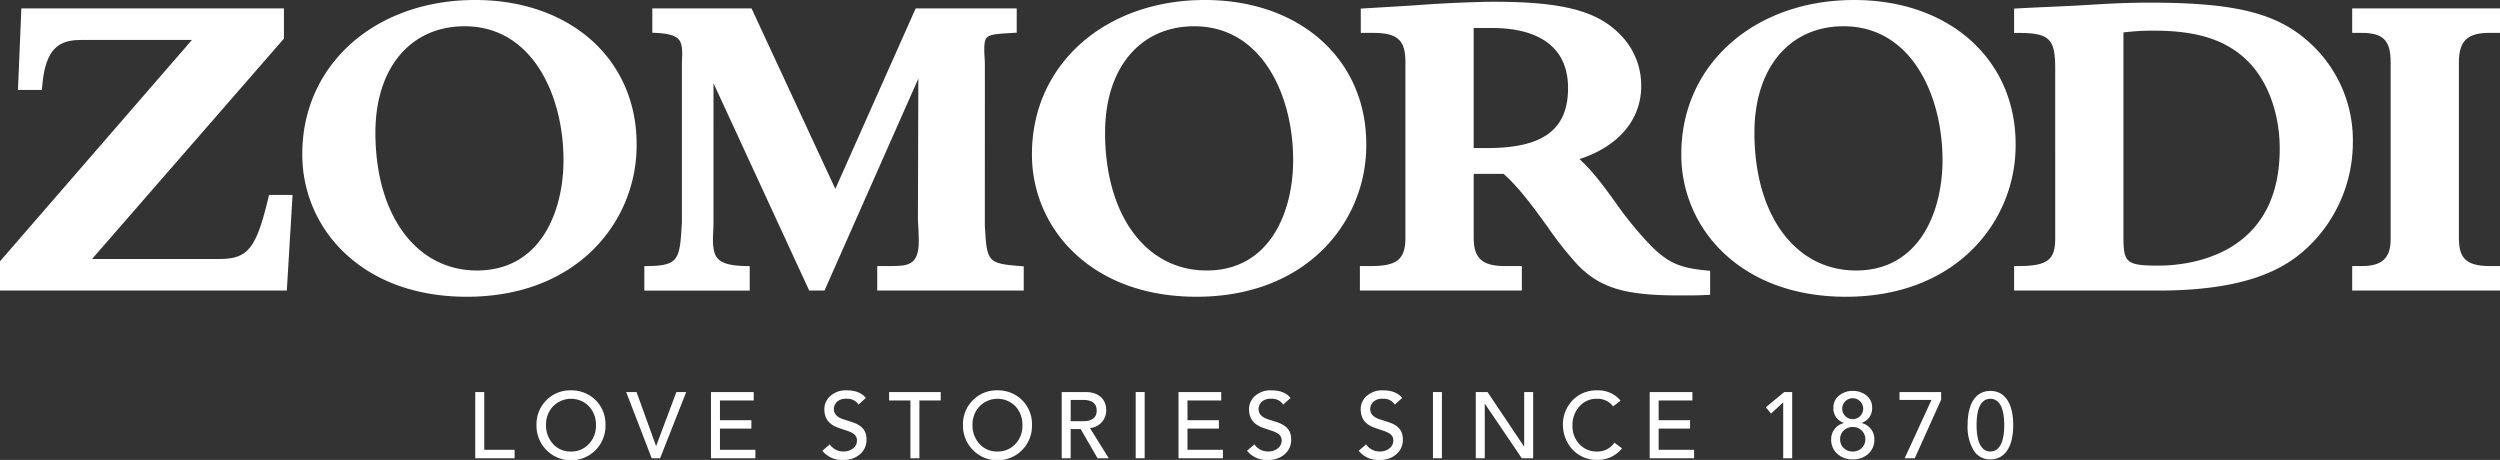
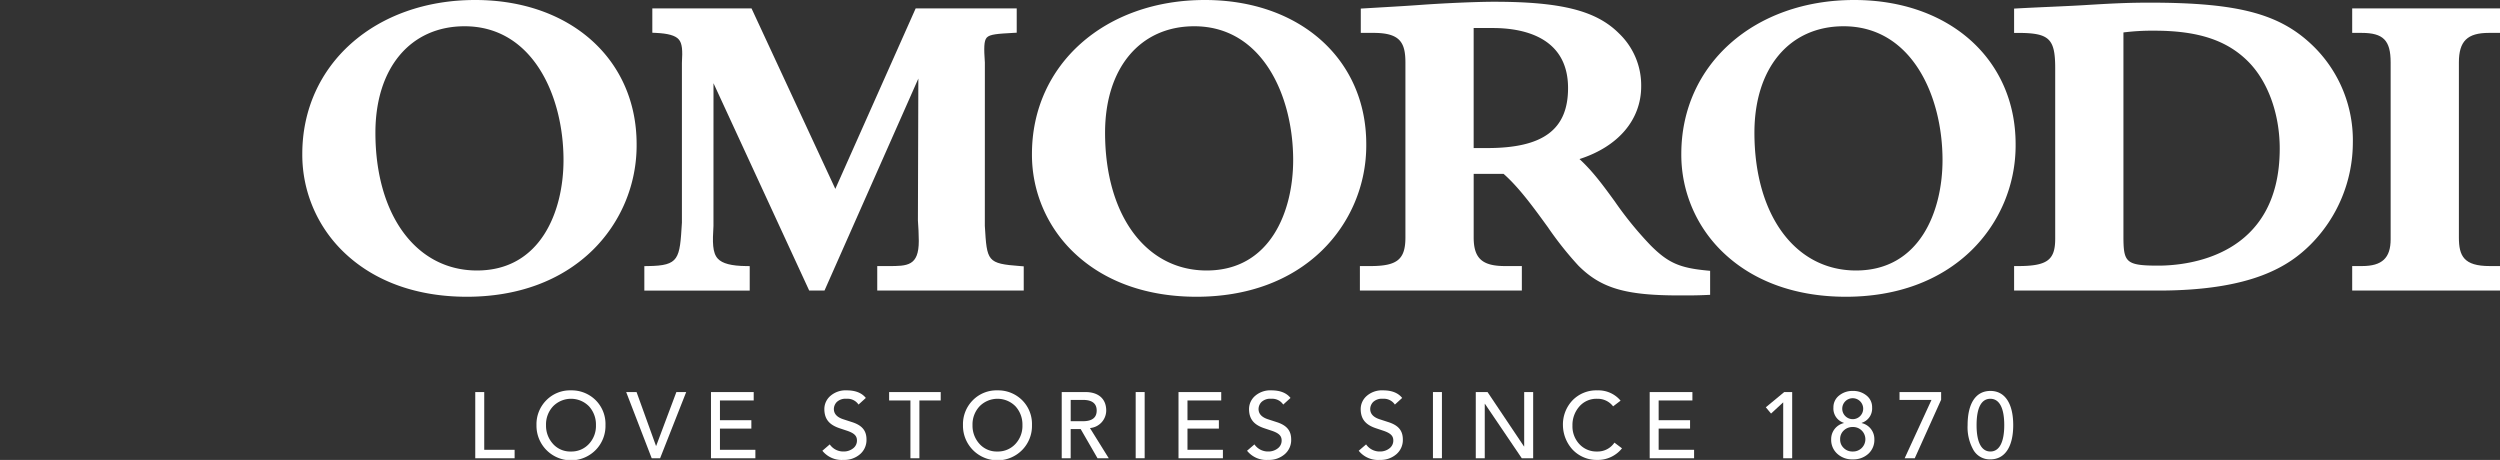
<svg xmlns="http://www.w3.org/2000/svg" viewBox="0 0 688.834 126.723">
  <rect x="0" y="0" width="688.834" height="126.723" fill="#333333" stroke="none" />
  <title>3Asset 1a</title>
-   <path d="M73.948,54.473c-3.357,14.048-5.631,16.89-13.519,16.89H25.36L78.234,10.629V2.313H5.886L4.95,24.773h6.592l.075-.919c.871-10.694,4.737-12.842,10.7-12.842H52.879L0,71.99v8.071H79.029L80.61,53.705H74.131Z" fill="#fff" />
  <path d="M130.935,0C103.329,0,83.292,17.834,83.292,42.405A37.214,37.214,0,0,0,95.273,69.991c8.3,7.7,19.835,11.775,33.348,11.775,14,0,25.93-4.382,34.5-12.672A40.438,40.438,0,0,0,175.41,39.726C175.41,16.336,157.121,0,130.935,0Zm24.33,44.11c0,14.032-6.245,30.419-23.844,30.419-16.737,0-27.983-15.259-27.983-37.969,0-17.813,9.646-29.324,24.574-29.324C146.736,7.236,155.265,26.351,155.265,44.11Z" fill="#fff" />
  <path d="M271.355,62.255l.009-45.006c-.275-3.962-.271-6,.5-6.872.843-.955,3.112-1.081,7.229-1.31l1.045-.058v-6.7H252.3L230.16,52.046,207.07,2.313H179.736V9.019l.955.043c3.351.15,5.354.71,6.3,1.764,1.017,1.127,1.1,3.051.9,6.492l0,44.025c-.606,10.047-.715,11.858-9.367,11.968l-.987.013v6.737h29.035V73.323l-.988-.012c-4.07-.048-6.546-.693-7.792-2.034-1.529-1.643-1.471-4.615-1.206-9.022l.007-39.33,26.37,57.136h4.214l25.859-58.414-.119,39.092c.127,1.9.242,3.769.242,5.657,0,6.915-3.154,6.915-8.377,6.915h-3.071v6.75h40.361V73.383l-.925-.069C271.975,72.626,271.939,72.037,271.355,62.255Z" fill="#fff" />
  <path d="M331.98,0c-27.605,0-47.642,17.834-47.642,42.405a37.214,37.214,0,0,0,11.981,27.586c8.3,7.7,19.835,11.775,33.348,11.775,14,0,25.93-4.382,34.5-12.672a40.438,40.438,0,0,0,12.285-29.368C376.456,16.336,358.167,0,331.98,0Zm24.331,44.11c0,14.032-6.245,30.419-23.844,30.419-16.738,0-27.983-15.259-27.983-37.969,0-17.813,9.646-29.324,24.574-29.324C347.782,7.236,356.311,26.351,356.311,44.11Z" fill="#fff" />
  <path d="M454.827,67.637a97.452,97.452,0,0,1-9.9-12.137c-3.075-4.228-6-8.248-9.726-11.675,10.684-3.43,17-10.826,17-20.052a19.759,19.759,0,0,0-6.138-14.59c-6.258-6.258-15.913-8.7-34.44-8.7-4.529,0-13.333.375-20.046.855-3.659.268-7.116.47-11.119.7l-5.516.327V9.063h3.556c7.391,0,8.743,2.78,8.743,8.255v48.1c0,6.047-2.242,7.89-9.594,7.89h-2.95v6.75h44.623v-6.75h-4.653c-6.284,0-8.62-2.138-8.62-7.89V47.911h8.246c4.25,3.74,8.256,9.262,12.134,14.6A94.551,94.551,0,0,0,434.9,73.192c6.214,6.214,12.954,8.208,27.743,8.208,3.661,0,4.894,0,7.6-.122l.955-.043V74.62l-.9-.086C462.769,73.817,459.589,72.4,454.827,67.637ZM432.052,24.26c0,11.436-6.865,16.536-22.26,16.536h-3.749V7.724h5.332C419.1,7.724,432.052,9.872,432.052,24.26Z" fill="#fff" />
  <path d="M510.9,0c-27.607,0-47.643,17.834-47.643,42.405a37.214,37.214,0,0,0,11.981,27.586c8.3,7.7,19.836,11.775,33.348,11.775,14,0,25.93-4.382,34.5-12.672a40.438,40.438,0,0,0,12.285-29.368C555.374,16.336,537.085,0,510.9,0Zm24.33,44.11c0,14.032-6.244,30.419-23.843,30.419-16.738,0-27.984-15.259-27.984-37.969,0-17.813,9.645-29.324,24.574-29.324C526.7,7.236,535.229,26.351,535.229,44.11Z" fill="#fff" />
  <path d="M637.764,13.08C628.532,3.847,617.044.73,592.242.73c-6.092,0-10.783.253-16.75.612-3.083.2-6.779.37-10.691.544-2.985.134-6.037.27-8.905.429l-.944.053v6.7h1c8.684,0,10.325,1.544,10.325,9.717V65.787c0,5.907-2.22,7.524-10.325,7.524h-1v6.75h39.725c25.948,0,36.071-6.8,41.991-12.714a39.868,39.868,0,0,0,11.619-27.986A36.286,36.286,0,0,0,637.764,13.08Zm-9.623,27.864c0,29.921-25.613,32.246-33.464,32.246-9.06,0-9.6-.933-9.6-8.255V8.94a63.5,63.5,0,0,1,8.5-.486c12.011,0,19.98,2.614,25.841,8.475C624.881,22.389,628.141,31.366,628.141,40.944Z" fill="#fff" />
  <path d="M685.764,9.063h3.07V2.313H648.108v6.75h2.583c5.99,0,8.012,2.052,8.012,8.134V65.909c0,5.188-2.36,7.4-7.89,7.4h-2.705v6.75h40.726v-6.75h-2.827c-7.144,0-8.5-2.773-8.5-7.89V17.2C677.508,11.343,679.823,9.063,685.764,9.063Z" fill="#fff" />
  <path d="M133.423,108.024v15.917h8.371v2.318H130.95V108.024Z" fill="#fff" />
  <path d="M164.1,110.239a9.255,9.255,0,0,1,2.73,6.9,9.443,9.443,0,0,1-2.679,6.826,9.519,9.519,0,0,1-16.33-6.826,9.343,9.343,0,0,1,2.705-6.851,9.146,9.146,0,0,1,6.8-2.73A9.366,9.366,0,0,1,164.1,110.239Zm-11.745,12.054a6.352,6.352,0,0,0,4.971,2.112,6.517,6.517,0,0,0,4.946-2.086,7.246,7.246,0,0,0,1.931-5.178,7.419,7.419,0,0,0-1.906-5.176,6.934,6.934,0,0,0-9.891-.027,7.264,7.264,0,0,0-1.957,5.2A7.409,7.409,0,0,0,152.359,122.293Z" fill="#fff" />
  <path d="M175.393,108.024l5.357,14.836h.051l5.563-14.836h2.706l-7.187,18.235h-2.318l-7.032-18.235Z" fill="#fff" />
  <path d="M207.671,108.024v2.318h-9.3v5.434h8.655v2.318h-8.655v5.847h9.762v2.318H195.9V108.024Z" fill="#fff" />
  <path d="M238.563,109.646l-2.009,1.829a3.635,3.635,0,0,0-3.272-1.6,3.518,3.518,0,0,0-2.7.876,2.828,2.828,0,0,0-.824,1.932c0,1.364.9,2.318,2.731,2.885l2.292.746c2.653.85,3.966,2.267,3.966,4.766a5.141,5.141,0,0,1-1.777,4.069,6.589,6.589,0,0,1-4.56,1.571,6.814,6.814,0,0,1-5.82-2.524l2.034-1.751a4.515,4.515,0,0,0,3.865,1.957,4.106,4.106,0,0,0,2.549-.85,2.649,2.649,0,0,0,1.081-2.189c0-1.315-.8-2.061-2.961-2.756l-1.623-.541c-2.807-.9-4.4-2.37-4.4-5.383a4.805,4.805,0,0,1,1.649-3.581,6.363,6.363,0,0,1,4.533-1.545Q236.9,107.56,238.563,109.646Z" fill="#fff" />
  <path d="M259.2,108.024v2.318h-5.873v15.917h-2.472V110.342h-5.872v-2.318Z" fill="#fff" />
  <path d="M281.613,110.239a9.255,9.255,0,0,1,2.73,6.9,9.443,9.443,0,0,1-2.679,6.826,9.519,9.519,0,0,1-16.33-6.826,9.343,9.343,0,0,1,2.7-6.851,9.146,9.146,0,0,1,6.8-2.73A9.368,9.368,0,0,1,281.613,110.239Zm-11.746,12.054a6.355,6.355,0,0,0,4.972,2.112,6.515,6.515,0,0,0,4.945-2.086,7.247,7.247,0,0,0,1.932-5.178,7.424,7.424,0,0,0-1.906-5.176,6.934,6.934,0,0,0-9.891-.027,7.264,7.264,0,0,0-1.957,5.2A7.413,7.413,0,0,0,269.867,122.293Z" fill="#fff" />
  <path d="M299.083,108.024c3.374,0,5.718,1.7,5.718,5.1a4.873,4.873,0,0,1-4.456,4.816h-.025l5.176,8.319H302.4l-4.635-8.036h-2.757v8.036H292.54V108.024Zm-.721,8.035c2.549,0,3.812-.978,3.812-2.935s-1.263-2.937-3.812-2.937h-3.349v5.872Z" fill="#fff" />
  <path d="M315.392,108.024v18.235h-2.473V108.024Z" fill="#fff" />
  <path d="M336.49,108.024v2.318h-9.3v5.434h8.654v2.318h-8.654v5.847h9.762v2.318H324.719V108.024Z" fill="#fff" />
  <path d="M355.582,109.646l-2.01,1.829a3.634,3.634,0,0,0-3.27-1.6,3.518,3.518,0,0,0-2.705.876,2.828,2.828,0,0,0-.824,1.932c0,1.364.9,2.318,2.73,2.885l2.292.746c2.653.85,3.967,2.267,3.967,4.766a5.141,5.141,0,0,1-1.777,4.069,6.588,6.588,0,0,1-4.559,1.571,6.814,6.814,0,0,1-5.821-2.524l2.035-1.751a4.51,4.51,0,0,0,3.863,1.957,4.107,4.107,0,0,0,2.55-.85,2.647,2.647,0,0,0,1.082-2.189c0-1.315-.8-2.061-2.962-2.756l-1.623-.541c-2.808-.9-4.4-2.37-4.4-5.383a4.811,4.811,0,0,1,1.648-3.581,6.368,6.368,0,0,1,4.533-1.545Q353.921,107.56,355.582,109.646Z" fill="#fff" />
  <path d="M386.344,109.646l-2.009,1.829a3.634,3.634,0,0,0-3.271-1.6,3.517,3.517,0,0,0-2.7.876,2.829,2.829,0,0,0-.825,1.932c0,1.364.9,2.318,2.731,2.885l2.292.746c2.653.85,3.967,2.267,3.967,4.766a5.142,5.142,0,0,1-1.778,4.069,6.587,6.587,0,0,1-4.559,1.571,6.814,6.814,0,0,1-5.821-2.524l2.035-1.751a4.512,4.512,0,0,0,3.864,1.957,4.109,4.109,0,0,0,2.55-.85,2.651,2.651,0,0,0,1.081-2.189c0-1.315-.8-2.061-2.962-2.756l-1.622-.541c-2.808-.9-4.4-2.37-4.4-5.383a4.805,4.805,0,0,1,1.649-3.581,6.363,6.363,0,0,1,4.533-1.545Q384.683,107.56,386.344,109.646Z" fill="#fff" />
  <path d="M397.3,108.024v18.235h-2.473V108.024Z" fill="#fff" />
  <path d="M409.868,108.024l10.045,14.99h.052v-14.99h2.473v18.235H419.3l-10.147-14.99H409.1v14.99h-2.473V108.024Z" fill="#fff" />
  <path d="M446.528,110.393l-2.061,1.572a5.347,5.347,0,0,0-4.4-2.087,6.23,6.23,0,0,0-4.895,2.112,7.707,7.707,0,0,0-1.905,5.306,7.133,7.133,0,0,0,1.88,5.048,6.374,6.374,0,0,0,4.92,2.061,5.562,5.562,0,0,0,4.764-2.447l2.086,1.571a8.521,8.521,0,0,1-6.9,3.194,9.088,9.088,0,0,1-6.9-3.039,10.148,10.148,0,0,1-2.473-6.414,9.647,9.647,0,0,1,2.628-6.954,9.1,9.1,0,0,1,6.877-2.756A7.961,7.961,0,0,1,446.528,110.393Z" fill="#fff" />
  <path d="M466.315,108.024v2.318h-9.3v5.434h8.654v2.318h-8.654v5.847h9.763v2.318H454.543V108.024Z" fill="#fff" />
  <path d="M493.806,108.024v18.235h-2.473v-15.4l-3.348,3.091-1.443-1.727,5.074-4.2Z" fill="#fff" />
  <path d="M510.5,107.715a5.745,5.745,0,0,1,3.786,1.262,4.052,4.052,0,0,1,1.545,3.3,4.143,4.143,0,0,1-2.858,4.224v.077a4.506,4.506,0,0,1,3.476,4.456,5.135,5.135,0,0,1-1.648,3.992,6.078,6.078,0,0,1-4.3,1.546,6.014,6.014,0,0,1-4.276-1.546,5.151,5.151,0,0,1-1.674-3.992,4.526,4.526,0,0,1,3.478-4.456V116.5a4.122,4.122,0,0,1-2.86-4.224A4.072,4.072,0,0,1,506.715,109,5.764,5.764,0,0,1,510.5,107.715Zm-3.477,13.316a3.127,3.127,0,0,0,1,2.421,3.335,3.335,0,0,0,2.472.953,3.376,3.376,0,1,0-.026-6.748,3.429,3.429,0,0,0-2.421.927A3.154,3.154,0,0,0,507.025,121.031Zm3.477-5.538a2.885,2.885,0,0,0-.026-5.77,2.885,2.885,0,0,0,.026,5.77Z" fill="#fff" />
  <path d="M534.847,108.024v2.111l-7.263,16.124H524.8l7.393-16.072h-8.809v-2.163Z" fill="#fff" />
  <path d="M554.711,117.141c0,5.873-2.241,9.428-6.285,9.428a5.169,5.169,0,0,1-4.662-2.551,12.693,12.693,0,0,1-1.622-6.877c0-5.9,2.188-9.426,6.284-9.426C552.47,107.715,554.711,111.243,554.711,117.141Zm-6.285,7.264c2.447,0,3.812-2.55,3.812-7.264,0-4.739-1.339-7.263-3.837-7.263-2.448,0-3.787,2.447-3.787,7.263C544.614,121.855,545.953,124.405,548.426,124.405Z" fill="#fff" />
</svg>